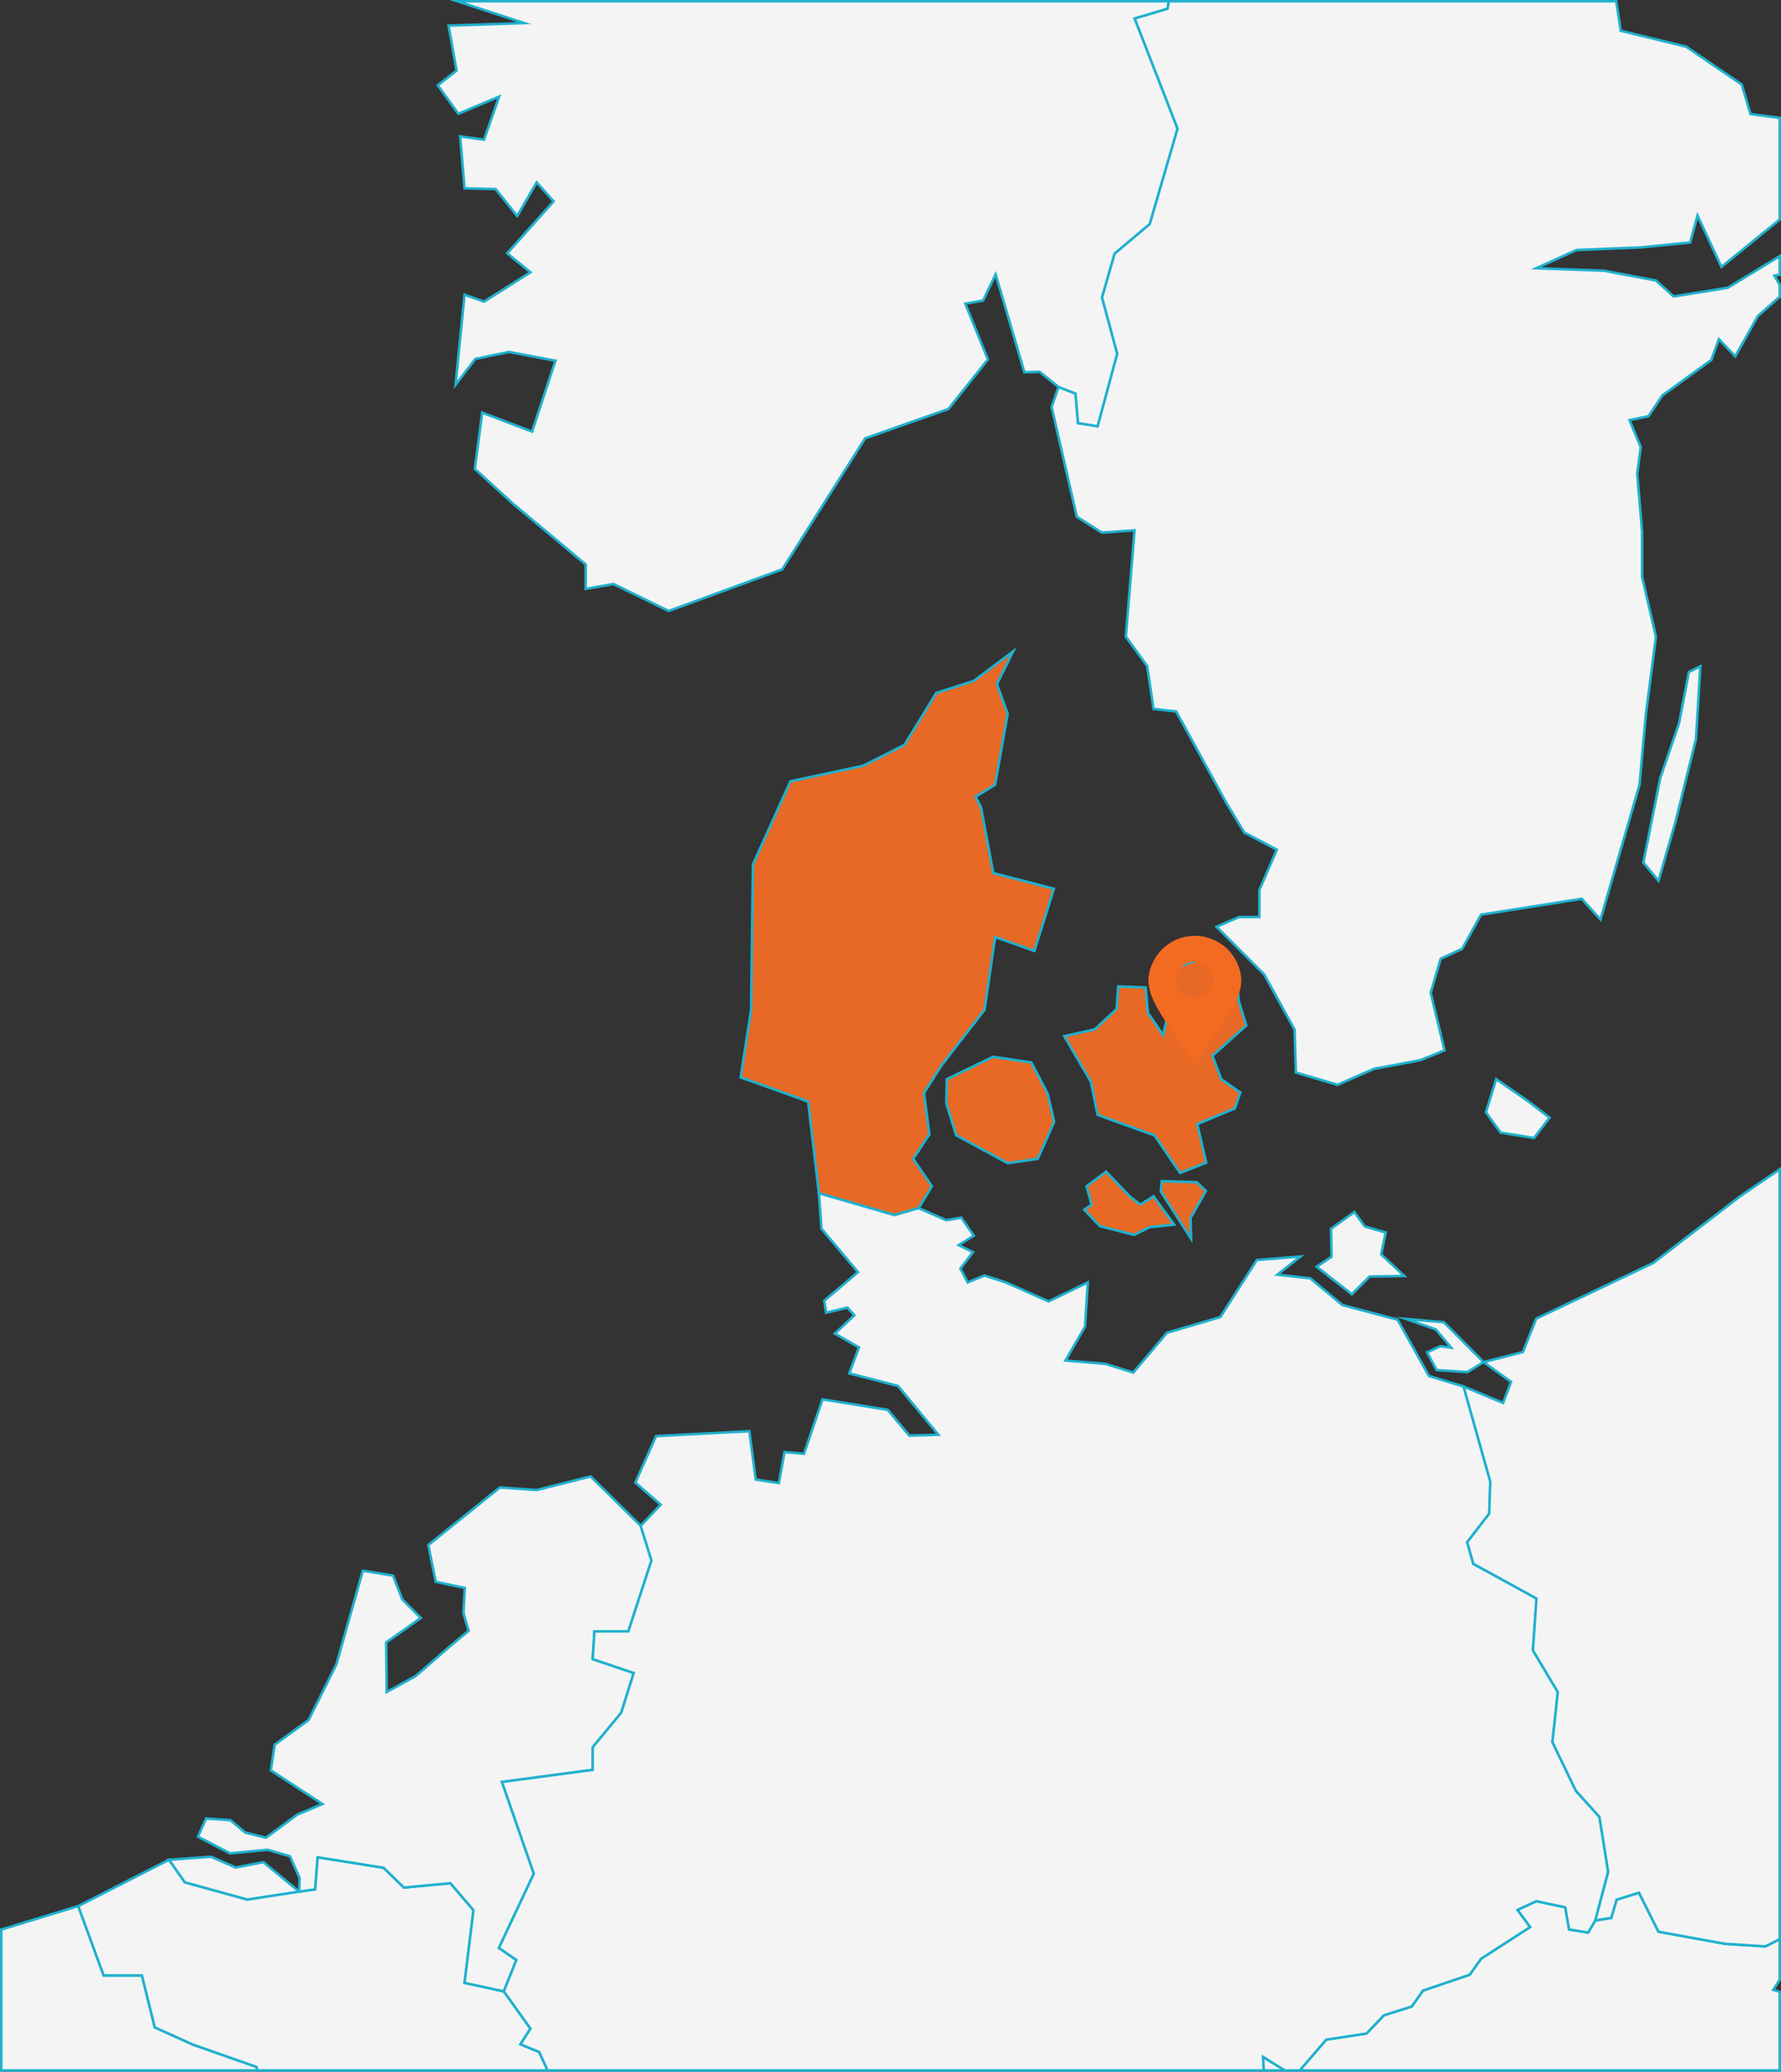
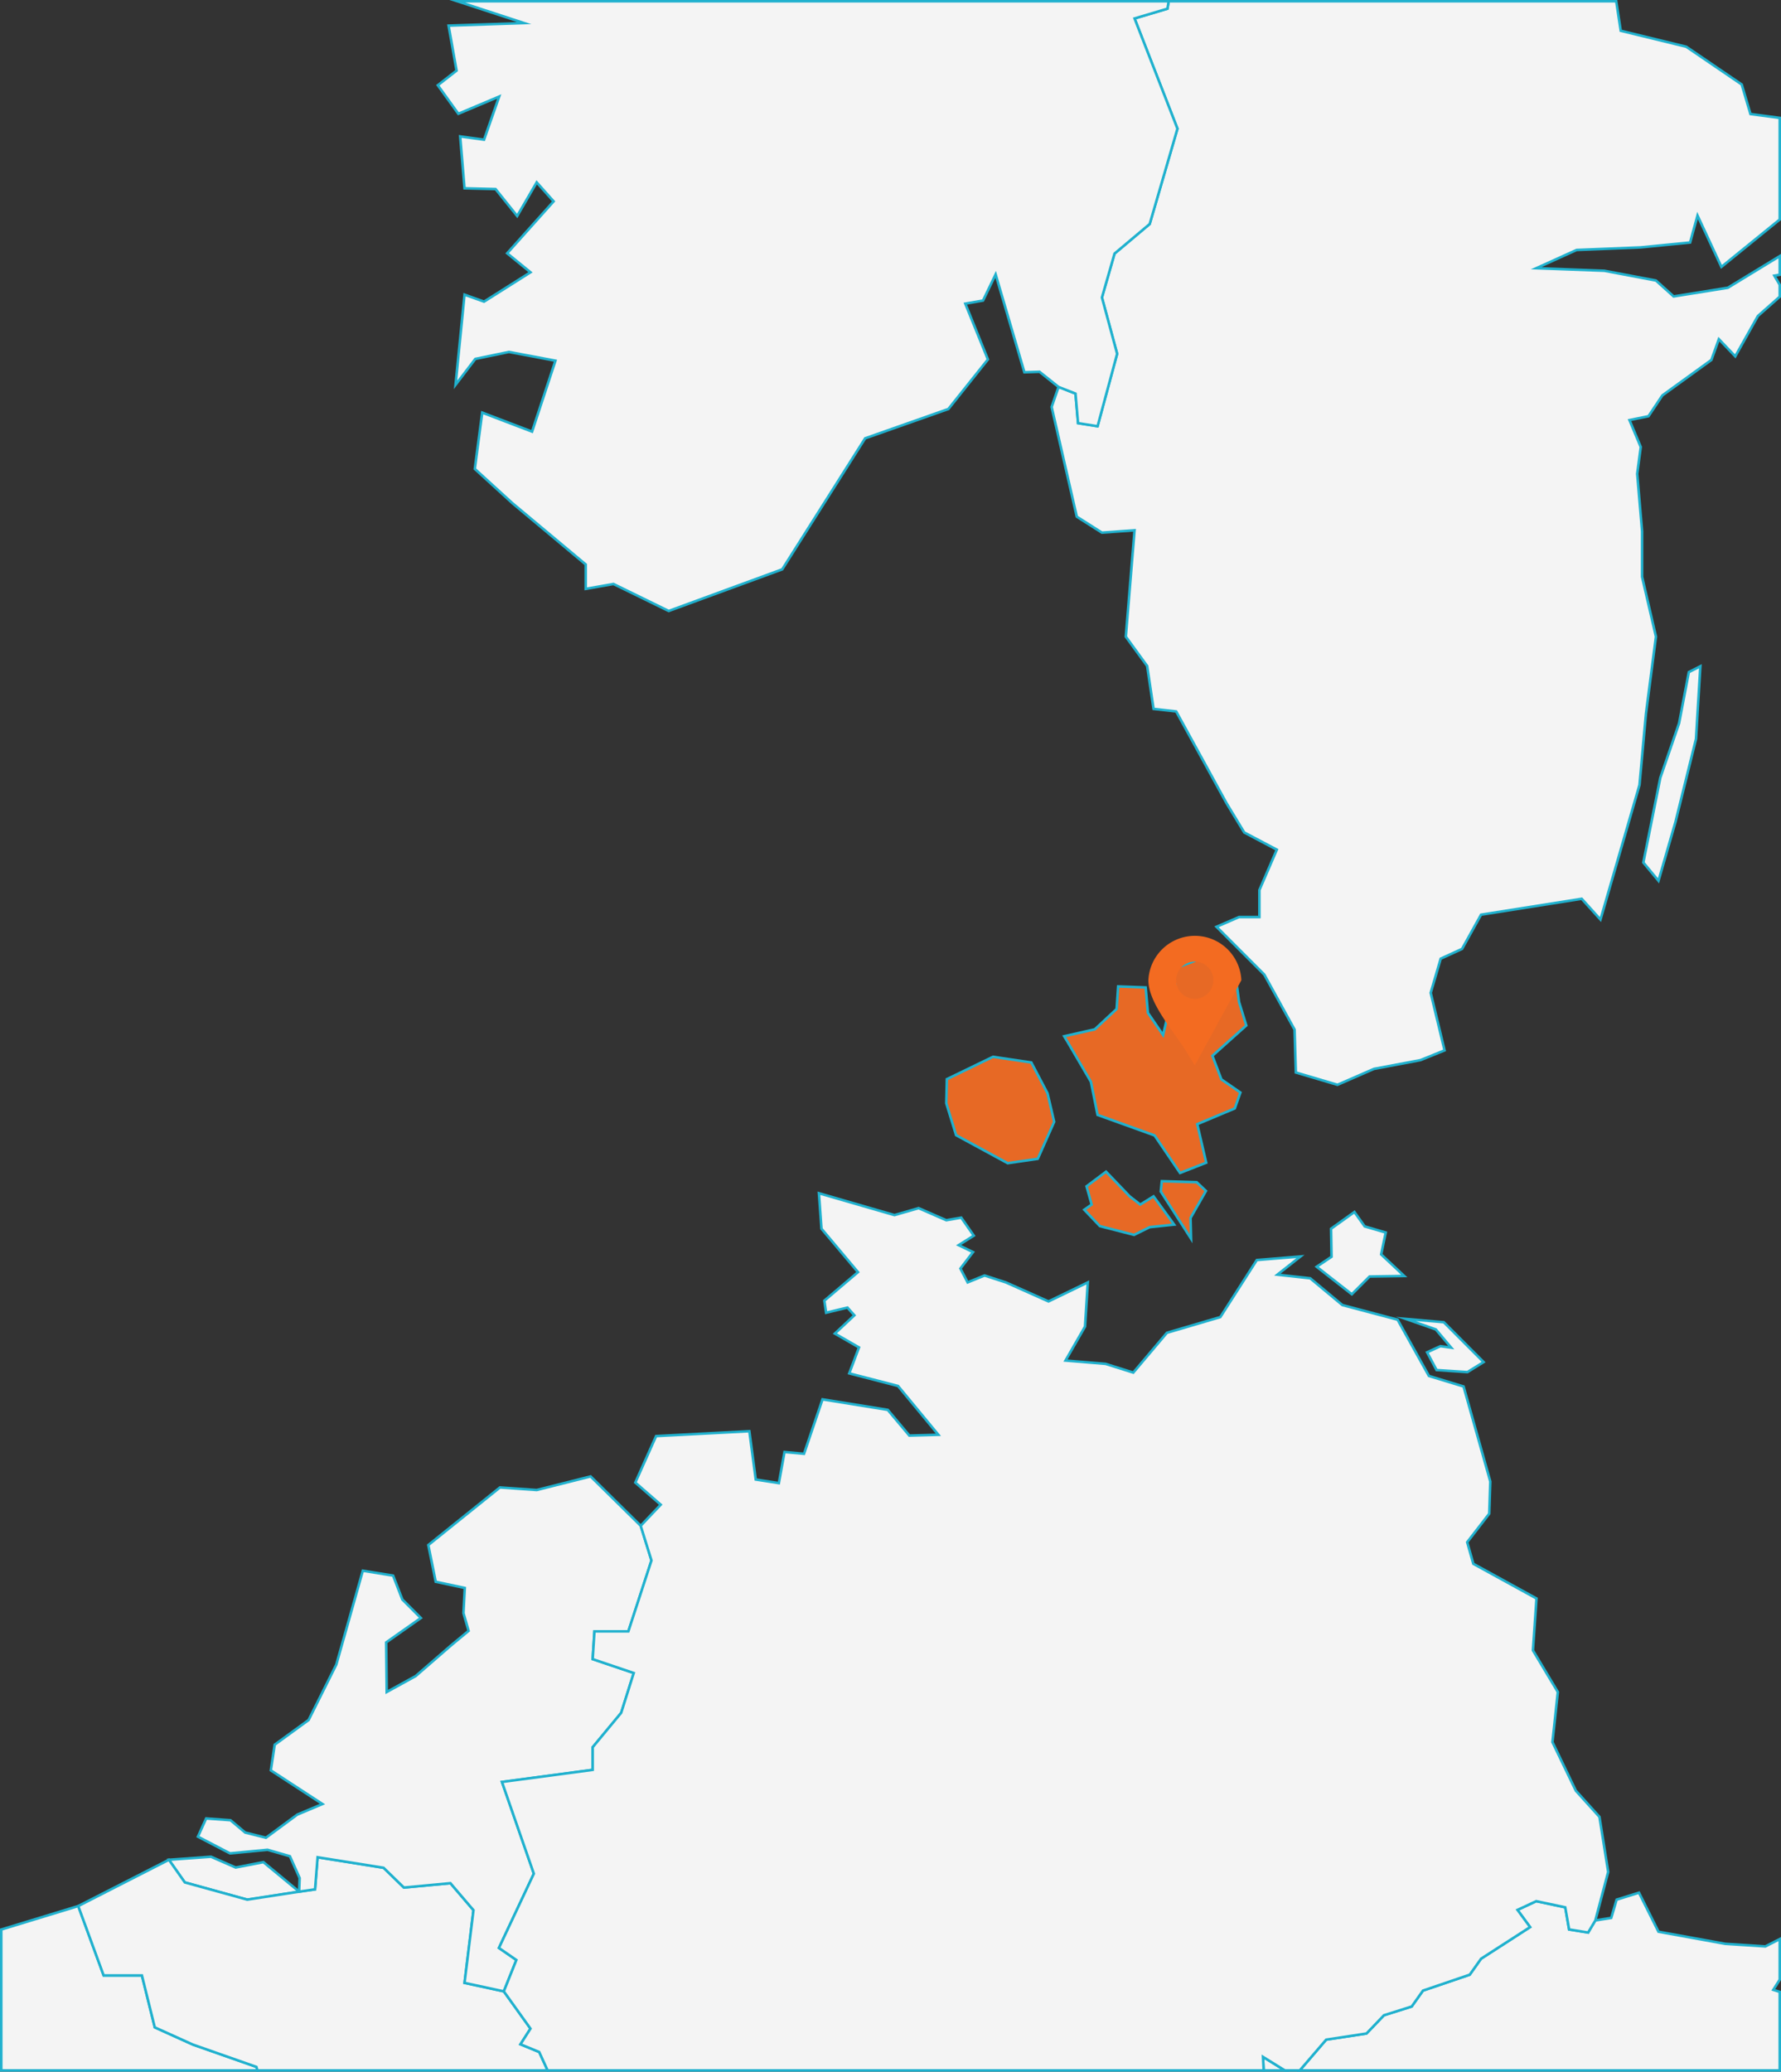
<svg xmlns="http://www.w3.org/2000/svg" viewBox="0 0 350.5 407.5">
  <rect x="0" y="0" width="350.5" height="407.5" fill="#333333" stroke="none" />
  <defs>
    <style>
      .map-1 {
        fill: #f4f4f4;
      }

      .map-1,
      .map-2 {
        stroke: #20b1ce;
        stroke-miterlimit: 10;
        stroke-width: 0.5px;
      }

      .map-2 {
        fill: #e76925;
      }

      .map-pin {
        fill: #f36b21;
      }
    </style>
  </defs>
  <g id="Layer_2" data-name="Layer 2">
    <g id="Layer_1-2" data-name="Layer 1">
      <polygon class="map-1" points="248.56 404.59 248.69 407.25 252.86 407.25 248.56 404.59" />
      <polygon class="map-1" points="48.66 373.66 58.87 372.09 51.84 366.28 46.38 367.34 41.53 365.22 33.24 365.82 36.37 370.27 48.66 373.66" />
      <polygon class="map-1" points="50.66 407.25 50.47 406.56 37.94 402.16 30.46 398.78 27.93 388.57 20.4 388.57 15.4 374.92 0.25 379.54 0.25 407.25 50.66 407.25" />
      <polygon class="map-1" points="106.12 403.63 102.43 402.11 104.4 399.03 99.15 391.7 91.42 390.03 93.18 375.73 88.64 370.42 79.49 371.28 75.49 367.39 62.5 365.32 62 371.63 58.87 372.09 48.66 373.66 36.37 370.27 33.24 365.82 15.4 374.92 20.4 388.57 27.93 388.57 30.46 398.78 37.94 402.16 50.47 406.56 50.66 407.25 107.77 407.25 106.12 403.63" />
      <polygon class="map-1" points="62.5 365.32 75.49 367.39 79.49 371.28 88.64 370.42 93.18 375.73 91.42 390.03 99.15 391.7 101.62 385.53 98.19 383.16 105.06 368.55 98.79 350.51 116.64 348.13 116.64 343.68 122.25 336.91 124.72 329.08 116.64 326.35 116.99 320.89 123.66 320.89 128.21 306.94 126.09 300.12 116.23 290.41 105.62 293.09 98.39 292.58 84.29 303.91 85.75 311.13 91.47 312.35 91.21 317.3 92.22 320.79 88.74 323.67 81.81 329.68 76.1 332.82 76 323.06 82.82 318.26 79.18 314.62 77.36 309.92 71.4 308.96 66.19 327.41 60.73 338.33 54.06 343.18 53.3 348.23 63.46 354.85 58.51 356.93 52.34 361.48 48.25 360.46 45.37 358.04 40.57 357.69 38.95 361.27 45.27 364.56 52.65 363.85 57.05 365.12 58.97 369.41 58.87 372.09 62 371.63 62.5 365.32" />
      <polygon class="map-1" points="339.53 382.35 326.39 379.97 322.55 372.29 318.15 373.66 317.09 377.25 313.96 377.75 312.54 380.13 308.8 379.52 308.04 375.17 302.33 373.96 298.64 375.68 301.12 379.06 291.47 385.28 289.24 388.42 280.04 391.55 277.82 394.68 272.36 396.4 268.92 399.99 260.99 401.2 255.79 407.25 350.25 407.25 350.25 391.8 348.98 391.4 350.25 389.4 350.25 381.42 347.42 382.86 339.53 382.35" />
      <polygon class="map-1" points="276.66 259.43 282.57 261.5 285.6 265.09 283.48 264.79 280.85 266 282.72 269.49 288.79 269.89 291.97 267.92 284.14 260.08 276.66 259.43" />
      <polygon class="map-1 map-2" points="224.4 236.94 222.32 235.32 217.67 230.47 213.83 233.35 214.84 236.94 213.38 237.95 216.46 241.18 223.18 242.9 226.26 241.38 231.07 240.88 227.02 235.32 224.4 236.94" />
      <polygon class="map-1 map-2" points="235.51 232.54 228.64 232.34 228.44 234.36 234.4 243.66 234.3 239.56 237.33 234.26 235.51 232.54" />
-       <polygon class="map-1" points="301.88 223.84 304.96 219.85 300.61 216.52 294.45 212.27 292.43 218.79 295.31 222.78 301.88 223.84" />
      <polygon class="map-1 map-2" points="214.69 212.78 216 219.3 227.22 223.34 232.23 230.72 237.38 228.7 235.62 221.12 243 218.03 244.11 214.9 240.37 212.32 238.6 207.67 245.27 201.71 243.85 197.11 242.89 189.88 238.95 187.5 230.61 190.74 231.27 193.62 228.89 203.58 225.91 199.23 225.46 194.23 220.05 194.03 219.75 198.47 215.45 202.47 209.43 203.83 210.04 204.84 214.69 212.78" />
      <polygon class="map-1 map-2" points="202.96 208.99 195.43 207.87 186.34 212.27 186.23 217.02 188.16 223.29 198.31 228.8 204.23 227.94 207.46 220.66 206.15 215.05 202.96 208.99" />
      <polygon class="map-1" points="349.19 54.22 350.25 54.04 350.25 50.38 340.04 56.6 329.37 58.31 325.89 55.18 315.73 53.26 302.33 52.76 310.27 49.17 322.9 48.66 332.61 47.7 334.07 42.39 338.77 52.5 350.25 43.18 350.25 23.19 344.49 22.43 342.77 16.62 331.85 9.19 318.96 6.05 318.07 0.25 230 0.25 229.75 1.71 223.28 3.63 231.72 25.31 226.26 44.06 219.34 49.88 216.86 58.52 219.85 69.59 216 83.84 212.16 83.23 211.66 77.42 208.32 76.11 206.96 80.05 211.91 101.63 216.86 104.77 223.28 104.31 221.56 125.23 225.76 131 227.02 139.44 231.47 139.94 241.38 157.99 244.87 163.75 251.28 167.13 247.85 175.07 247.85 180.38 243.85 180.38 239.41 182.3 248.81 191.7 254.77 202.52 255.02 210.96 263.21 213.38 270.39 210.25 279.54 208.53 284.29 206.61 281.56 195.29 283.53 188.57 287.73 186.65 291.47 179.92 311.28 176.79 314.97 180.88 322.65 154.4 323.92 140.4 325.89 125.23 323.16 113.46 323.16 104.51 322.2 93.19 322.9 87.93 320.68 82.63 324.42 81.87 327.15 77.78 336.8 70.8 338.27 66.71 341.5 70.09 345.95 62.16 350.25 58.36 350.25 56.02 349.19 54.22" />
      <polygon class="map-1" points="329.73 161.68 333.77 145.35 334.63 131.05 332.36 132.21 330.44 142.27 326.75 152.98 323.41 169.66 326.39 173.25 329.73 161.68" />
-       <polygon class="map-1 map-2" points="180.78 237.64 183.4 233.35 179.71 227.94 182.9 223.14 181.84 215 184.36 211.01 185.32 209.54 193.76 198.62 195.84 184.32 203.57 187.05 207.41 174.82 195.48 171.74 193.06 158.8 192 156.72 195.84 154.35 198.31 140.4 196.19 134.59 199.38 128.12 191.64 133.93 184.26 136.3 178 146.51 169.91 150.61 155.55 153.69 148.18 170.02 147.82 198.62 145.75 211.92 159.04 216.67 161.16 234.71 176.03 239.01 180.78 237.64" />
      <polygon class="map-1" points="88.28 5.04 89.85 13.89 86.16 16.77 90.2 22.38 98.24 18.99 95.26 27.48 90.56 26.83 91.42 37.04 97.53 37.19 101.78 42.49 105.62 35.87 108.95 39.61 99.81 49.82 104.4 53.56 95.26 59.33 91.42 57.96 89.65 75.7 93.54 70.6 100.16 69.23 109.31 70.95 104.71 84.9 94.9 81.16 93.44 92.23 100.87 99 115.27 111.03 115.27 115.83 120.73 114.87 131.6 120.18 153.94 111.99 170.26 86.22 186.64 80.45 194.42 70.7 189.97 59.73 193.46 59.12 195.94 53.97 201.6 73.23 204.58 73.13 208.32 76.11 211.66 77.42 212.16 83.23 216 83.84 219.85 69.59 216.86 58.52 219.34 49.88 226.26 44.06 231.72 25.31 223.28 3.63 229.75 1.71 230 0.25 90.01 0.25 103.14 4.54 88.28 5.04" />
      <polygon class="map-1" points="123.66 320.89 116.99 320.89 116.64 326.35 124.72 329.08 122.25 336.91 116.64 343.68 116.64 348.13 98.79 350.51 105.06 368.55 98.19 383.16 101.62 385.53 99.15 391.7 104.4 399.03 102.43 402.11 106.12 403.63 107.77 407.25 248.69 407.25 248.56 404.59 252.86 407.25 255.79 407.25 260.99 401.2 268.92 399.99 272.36 396.4 277.82 394.68 280.04 391.55 289.24 388.42 291.47 385.28 301.12 379.06 298.64 375.68 302.33 373.96 308.04 375.17 308.8 379.52 312.54 380.13 313.96 377.75 316.49 368.2 314.77 357.38 310.12 352.23 305.52 342.67 306.58 332.82 301.68 324.63 302.38 314.42 289.95 307.6 288.74 303.35 293.08 297.74 293.29 291.42 288.03 272.72 281.21 270.65 275.04 259.58 264.17 256.7 257.85 251.44 251.38 250.73 255.93 247.15 247.34 247.85 240.16 259.07 229.65 262.16 223.03 269.99 217.57 268.27 209.69 267.62 213.53 260.94 214.08 252.25 206.35 255.99 197.96 252.25 193.76 250.89 190.43 252.25 189.01 249.52 191.49 246.29 188.66 244.92 191.64 243.05 189.17 239.51 186.23 240.02 180.78 237.64 176.03 239.01 161.16 234.71 161.67 241.69 168.85 250.23 162.23 255.84 162.58 258.21 166.78 257.2 168.14 258.72 164.3 262.31 169.05 265.04 167.13 270.14 176.73 272.62 184.67 282.22 178.96 282.38 174.71 277.32 161.87 275.25 158.23 285.96 154.39 285.61 153.28 291.73 148.73 291.02 147.47 281.52 129.12 282.48 125.03 291.62 130.03 295.97 126.09 300.12 128.21 306.94 123.66 320.89" />
      <polygon class="map-1" points="266.04 254.58 269.53 251.09 276.35 250.99 271.81 246.74 272.71 242.44 268.57 241.23 266.55 238.4 261.95 241.69 262.05 247.2 259.12 249.17 266.04 254.58" />
-       <polygon class="map-1" points="293.08 297.74 288.74 303.35 289.95 307.6 302.38 314.42 301.68 324.63 306.58 332.82 305.52 342.67 310.12 352.23 314.77 357.38 316.49 368.2 313.96 377.75 317.09 377.25 318.15 373.66 322.55 372.29 326.39 379.97 339.53 382.35 347.42 382.86 350.25 381.42 350.25 230 342.51 235.27 325.38 248.41 302.33 259.38 299.7 265.95 291.97 267.92 297.38 271.81 295.81 275.96 288.03 272.72 293.29 291.42 293.08 297.74" />
      <g transform="translate(226,184)">
-         <path class="map-pin" d="M9.14,25.56,7.52,22.93C5,18.84,0,13.33,0,8.81a9.16,9.16,0,0,1,18.3,0c0,4.52-5,10-7.53,14.16Zm0-20.41a3.66,3.66,0,1,0,3.65,3.66A3.65,3.65,0,0,0,9.14,5.15Z" />
+         <path class="map-pin" d="M9.14,25.56,7.52,22.93C5,18.84,0,13.33,0,8.81a9.16,9.16,0,0,1,18.3,0Zm0-20.41a3.66,3.66,0,1,0,3.65,3.66A3.65,3.65,0,0,0,9.14,5.15Z" />
      </g>
    </g>
  </g>
</svg>